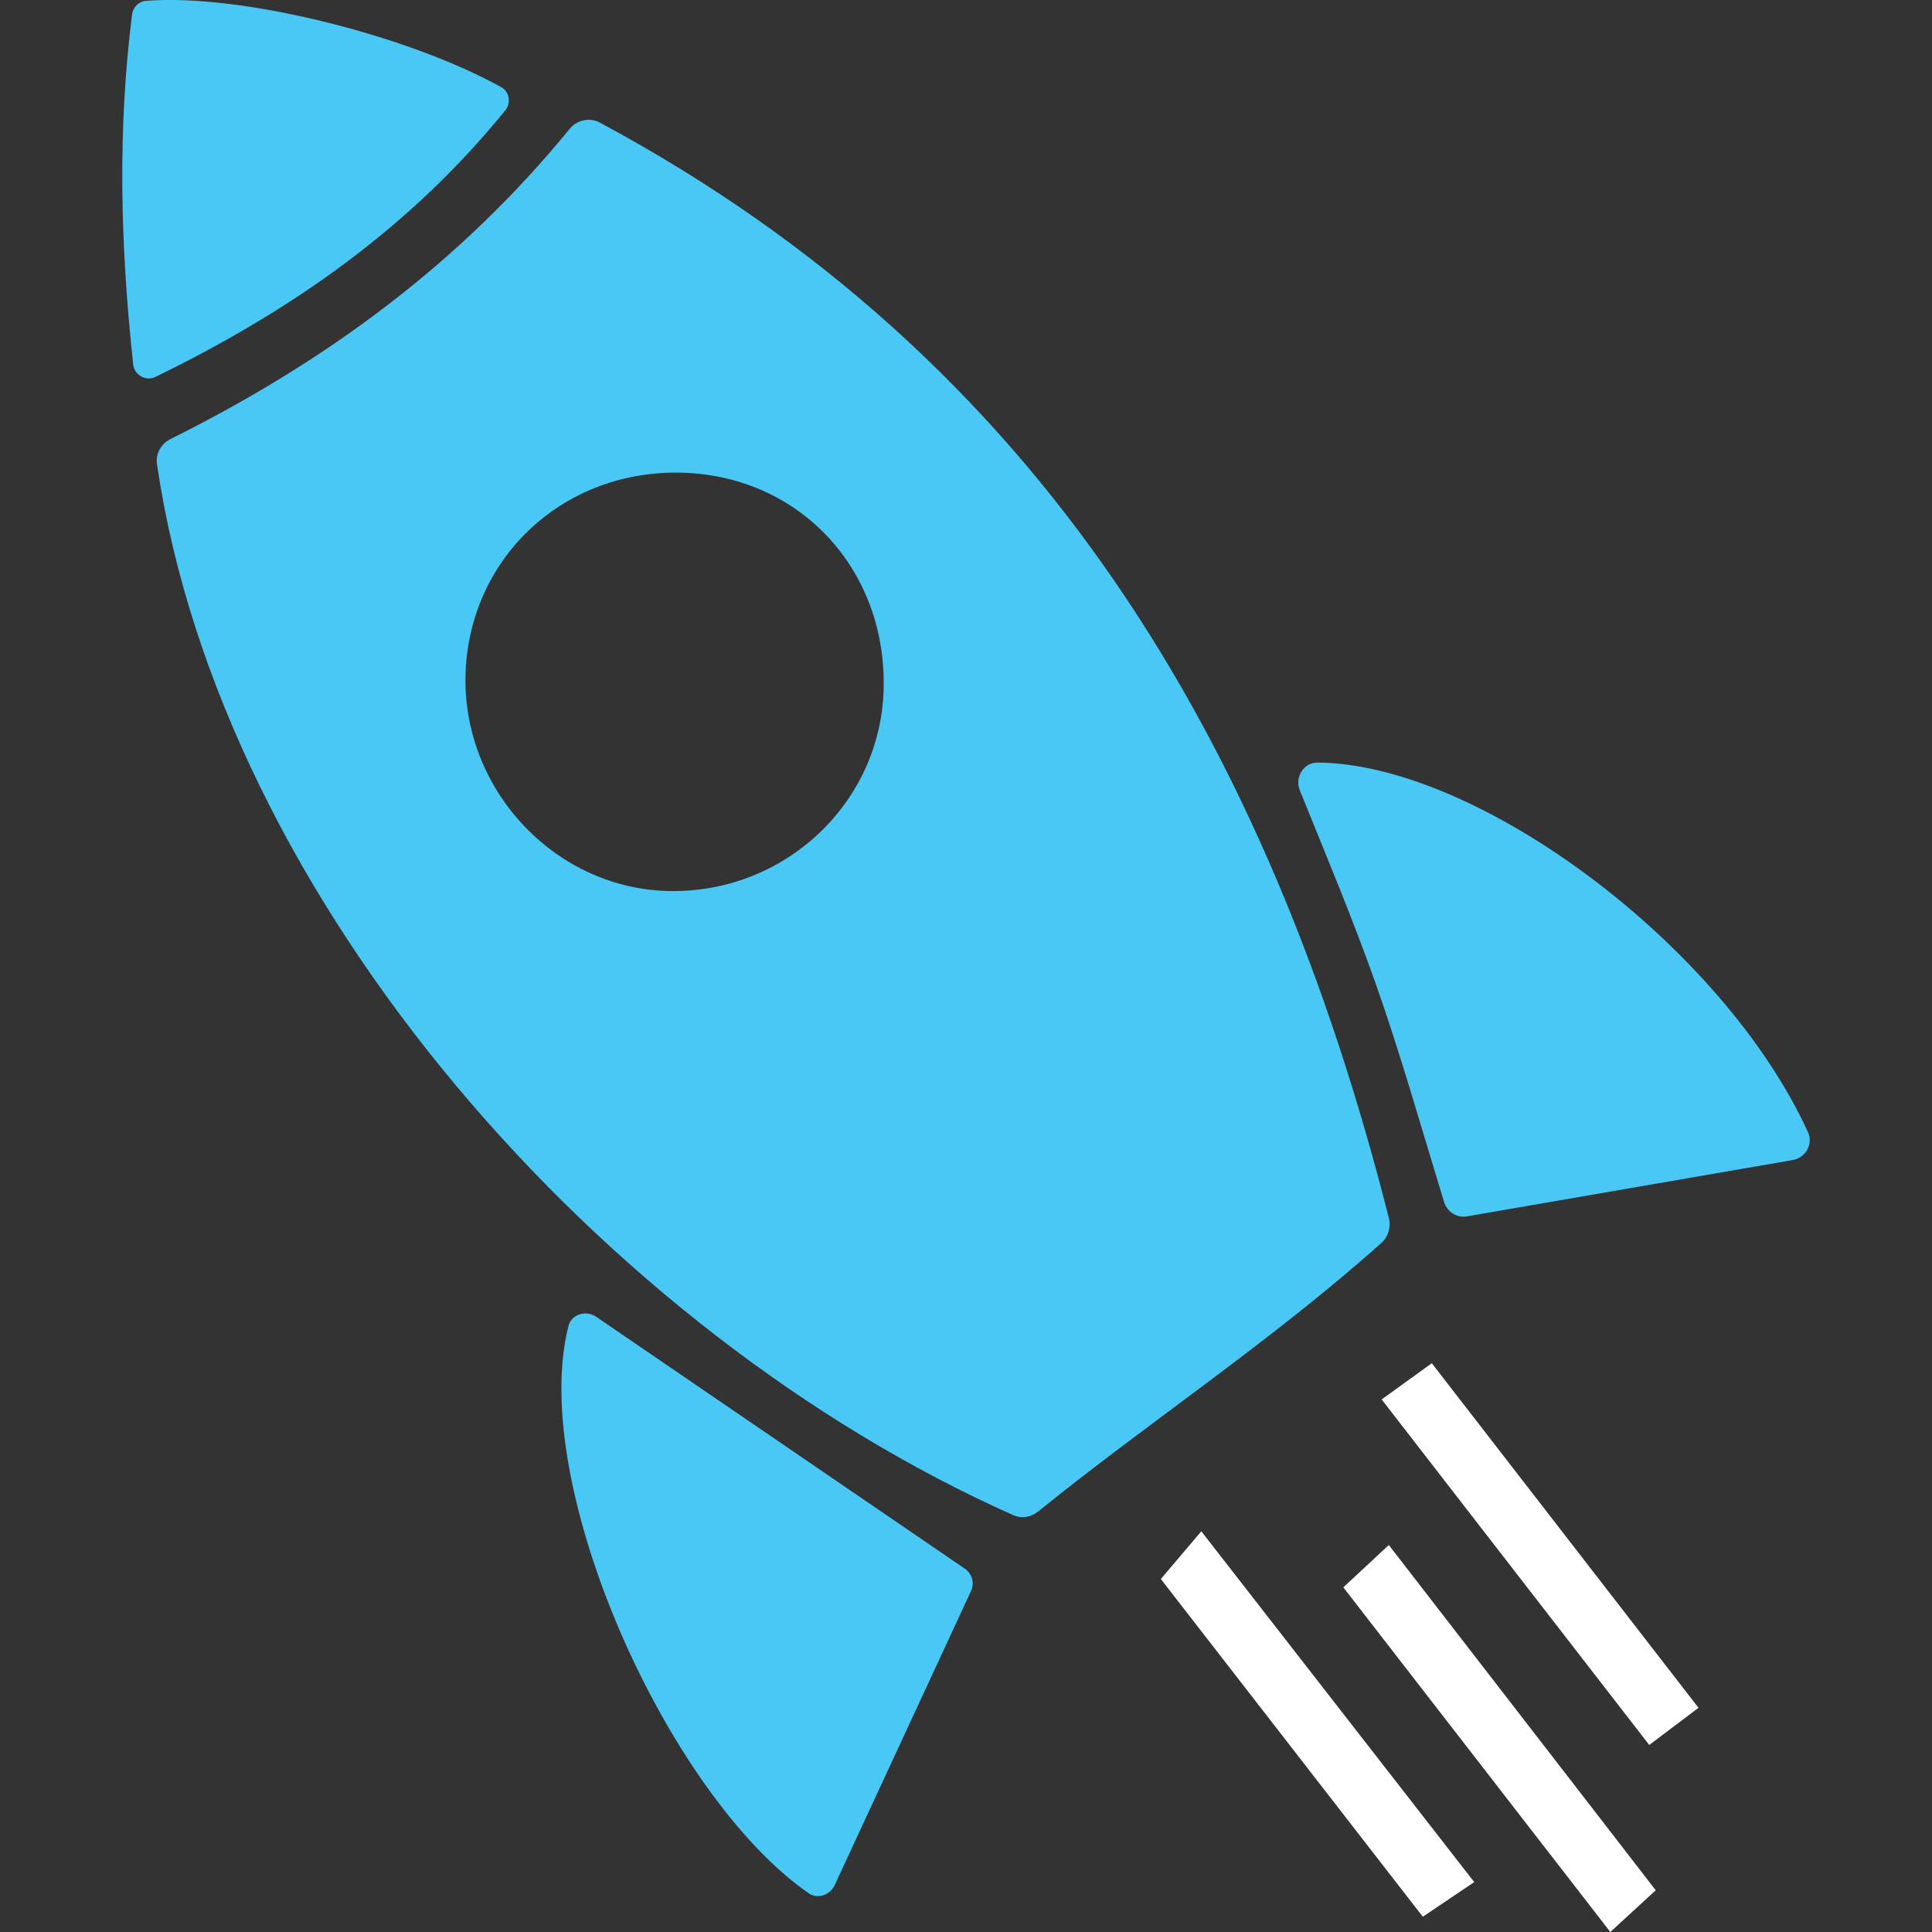
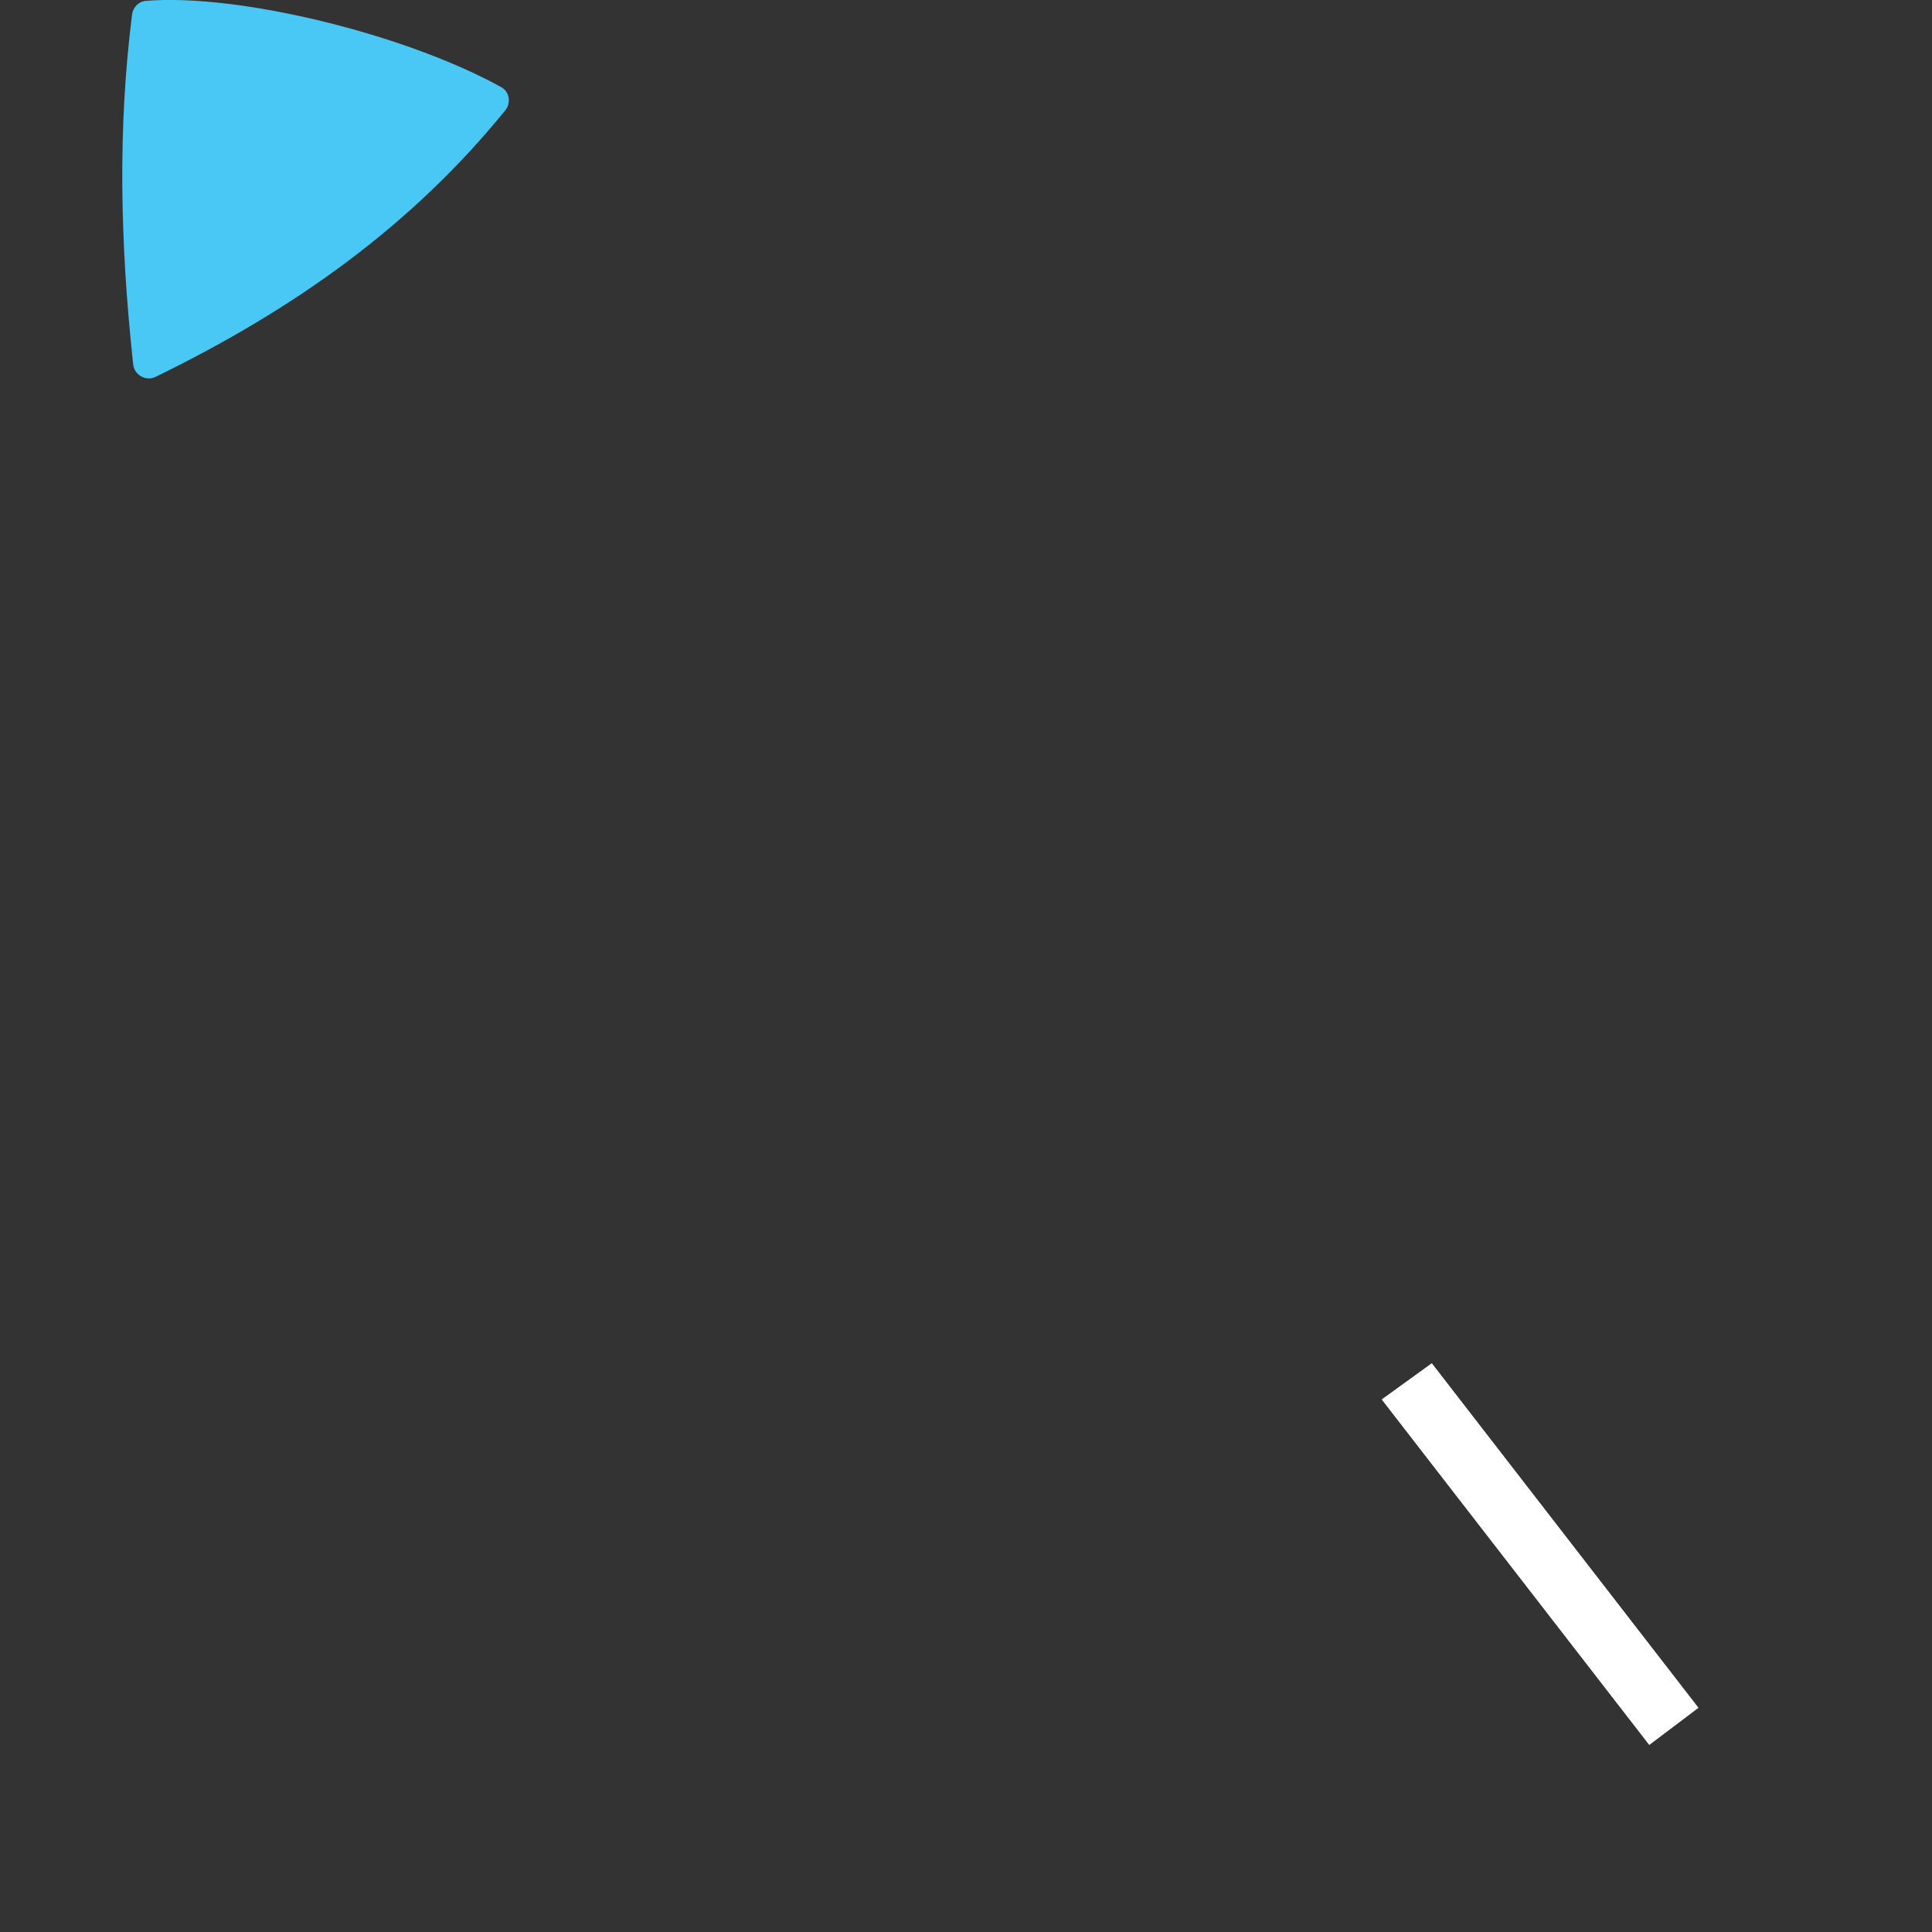
<svg xmlns="http://www.w3.org/2000/svg" id="a" viewBox="0 0 200 200">
  <rect x="0" y="0" width="200" height="200" fill="#333333" stroke="none" />
  <defs>
    <style>.b{fill:#fff;}.c{fill:#49c8f5;}</style>
  </defs>
-   <path class="c" d="M17.63,45.46c15.95-7.94,29.87-18.08,41.35-32.13,.75-.92,2.07-1.2,3.11-.64,45.82,24.58,69.31,64.57,81.69,113.42,.23,.92-.07,1.92-.77,2.55-11.42,10.2-24.04,18.51-35.57,27.83-.73,.59-1.72,.74-2.57,.35C62.53,137.97,22.89,93.3,16.25,48.05c-.16-1.07,.42-2.11,1.39-2.59Zm53.17,3.48c-12.24-.44-22.12,8.58-22.6,20.64-.47,11.91,9,22.25,20.76,22.65,12.04,.41,22.16-8.94,22.51-20.8,.36-12.37-8.53-22.05-20.67-22.49Z" />
-   <path class="c" d="M136.33,78.94c16.63,.07,42.02,18.96,50.84,38.28,.56,1.22-.27,2.64-1.59,2.87l-33.74,5.83c-1.02,.18-2.03-.47-2.34-1.46-2.48-8.1-4.55-15.44-7.08-22.61-2.38-6.74-5.16-13.34-7.87-20.05-.53-1.3,.38-2.85,1.78-2.85Z" />
-   <path class="c" d="M100.52,164.7l-14.12,30.46c-.48,1.03-1.77,1.47-2.7,.82-14.57-10.1-29.04-42.28-24.85-58.73,.31-1.21,1.82-1.65,2.85-.95l38.18,26.09c.75,.51,1.02,1.49,.64,2.31Z" />
  <path class="c" d="M15.08,.09c9.66-.79,26.96,3.47,36.82,8.94,.85,.47,1.02,1.64,.41,2.39-9.67,11.9-21.7,20.52-36.22,27.6-.98,.48-2.18-.2-2.3-1.28-1.37-12.65-1.6-24.49-.12-36.23,.09-.74,.66-1.35,1.41-1.42Z" />
  <g>
    <path class="b" d="M175.83,176.79c-2.08,1.57-3.24,2.45-5.1,3.85-9.29-12-18.3-23.64-27.7-35.77,2-1.45,3.32-2.4,5.19-3.75,9.22,11.92,18.11,23.4,27.6,35.66Z" />
-     <path class="b" d="M139.06,164.32c1.59-1.48,2.79-2.59,4.71-4.38,9.37,12.12,18.34,23.71,27.63,35.74-1.6,1.47-2.79,2.57-4.7,4.32-9.37-12.1-18.36-23.7-27.64-35.68Z" />
-     <path class="b" d="M152.6,194.84c-2.13,1.44-3.35,2.26-5.31,3.58-9.1-11.73-17.99-23.19-27.12-34.96,1.29-1.52,2.38-2.8,4.19-4.94,9.49,12.2,18.54,23.83,28.25,36.31Z" />
  </g>
</svg>